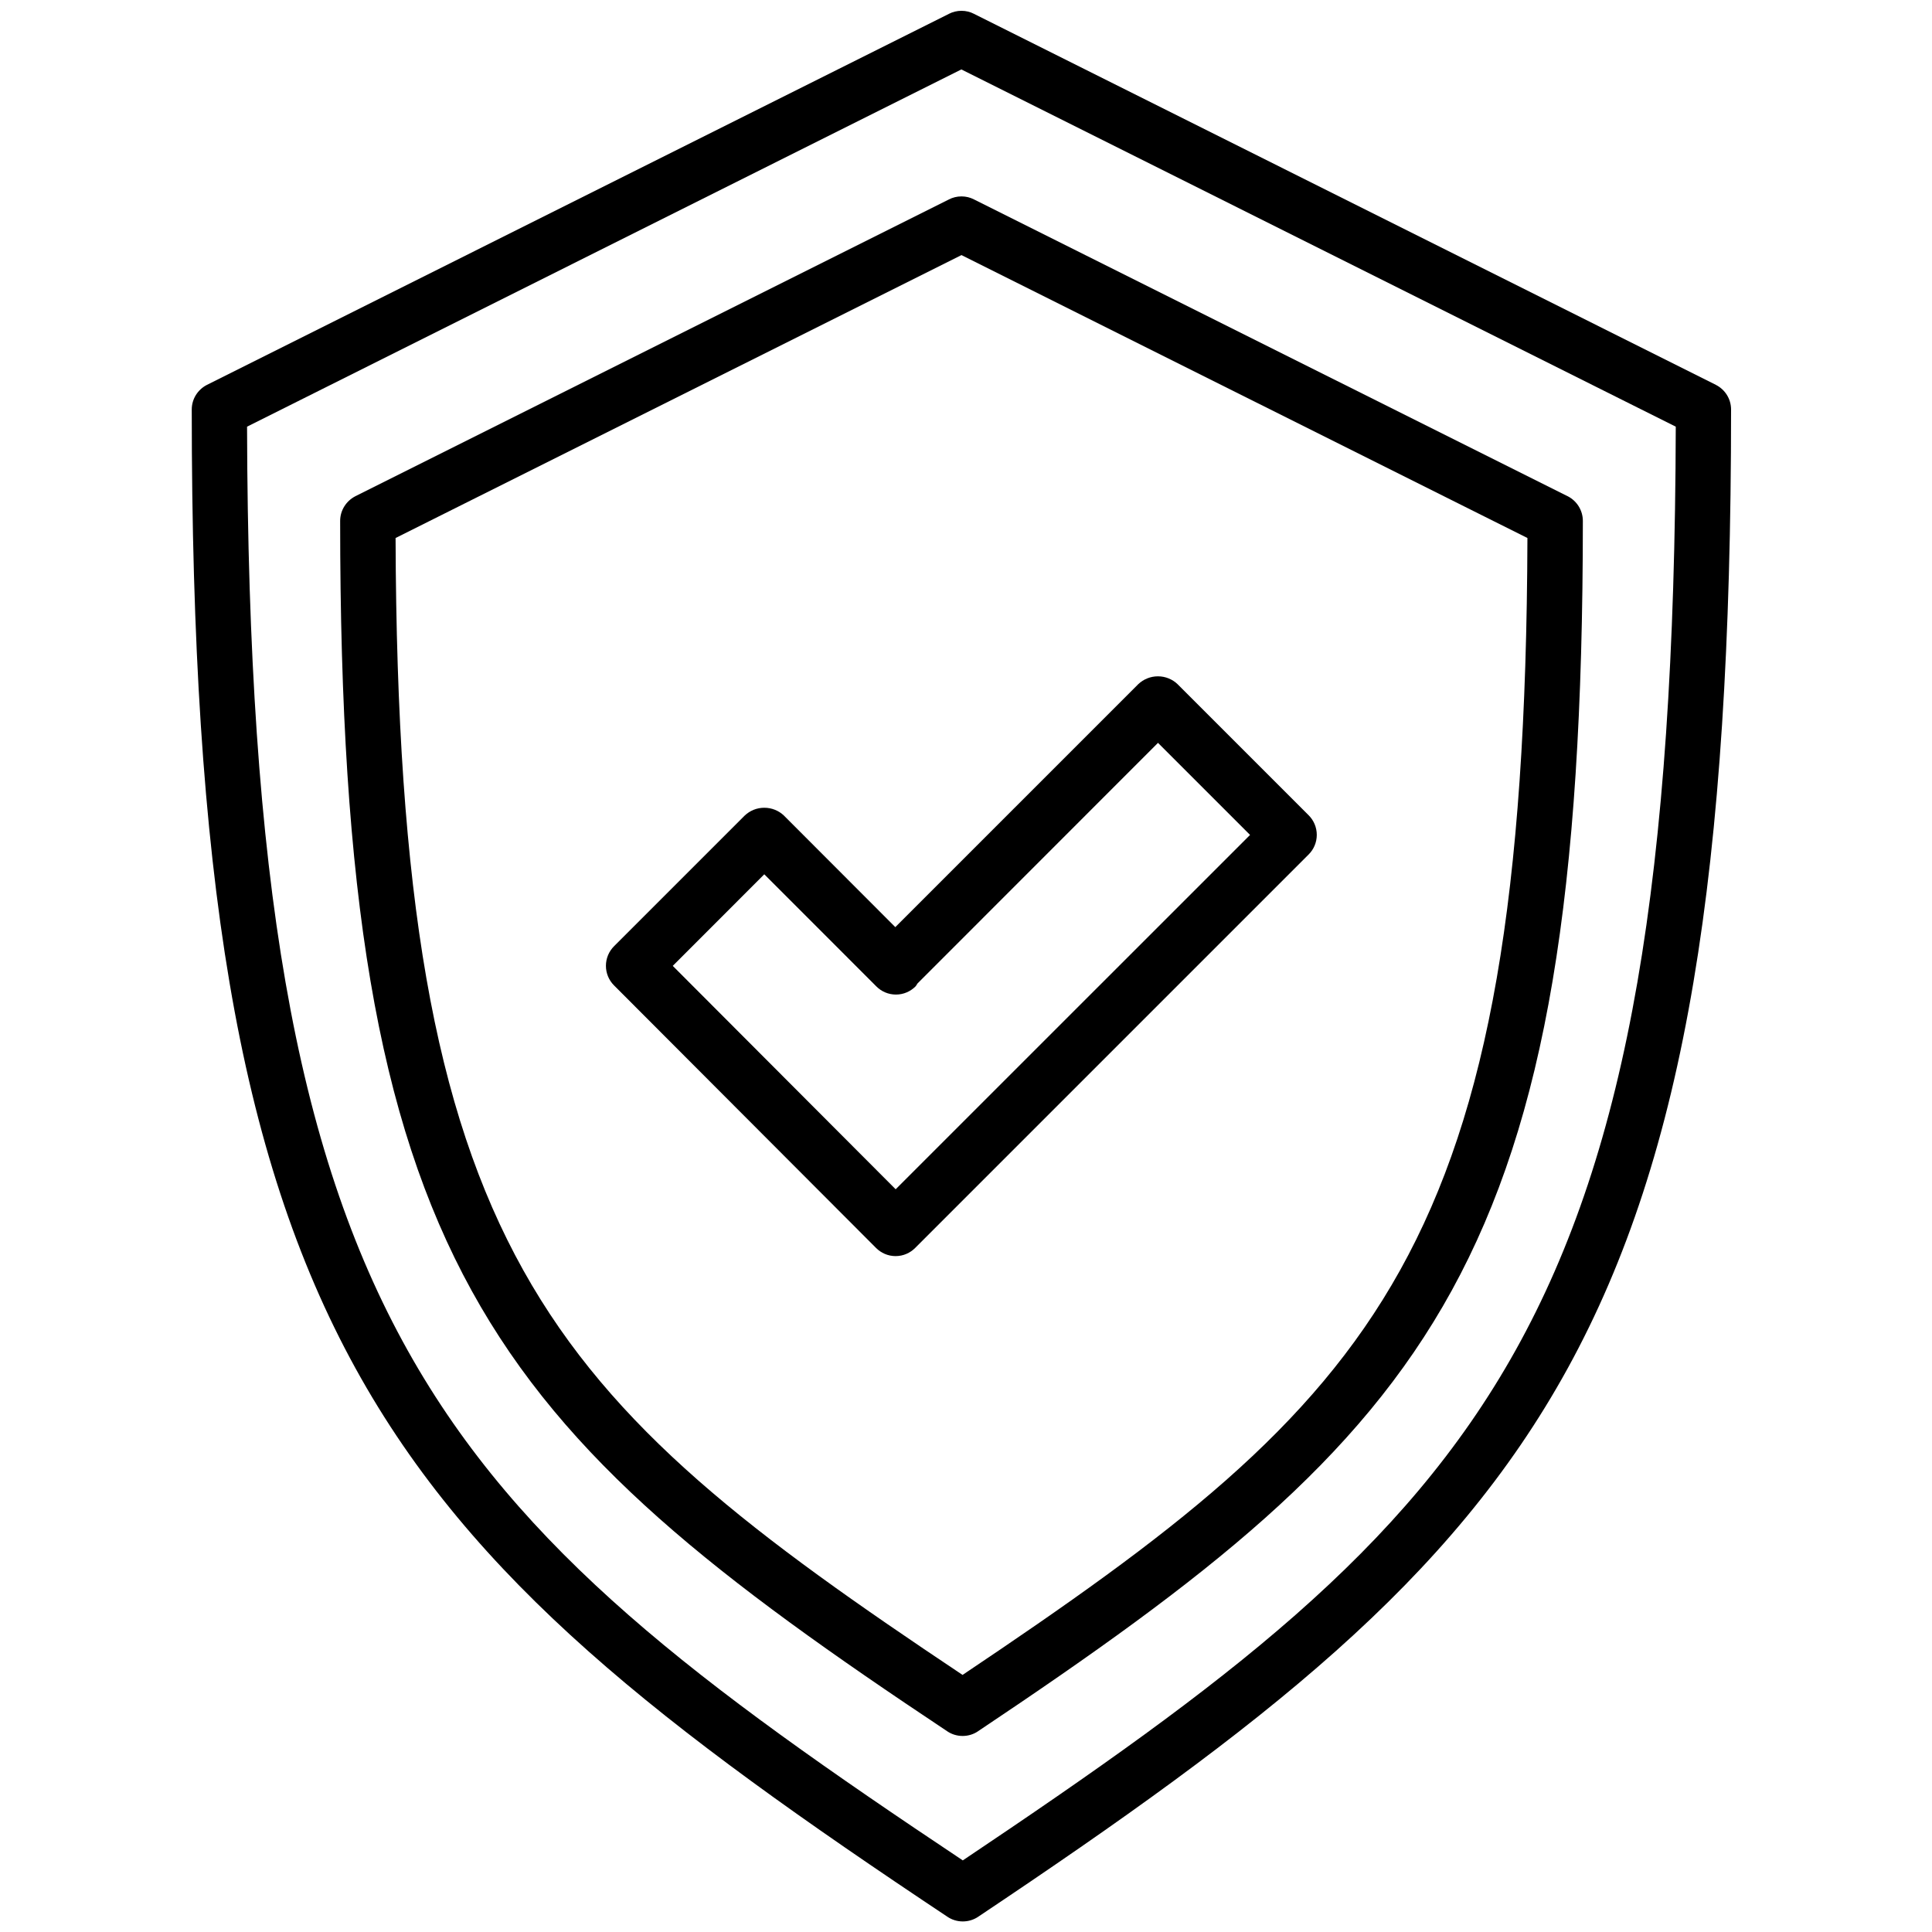
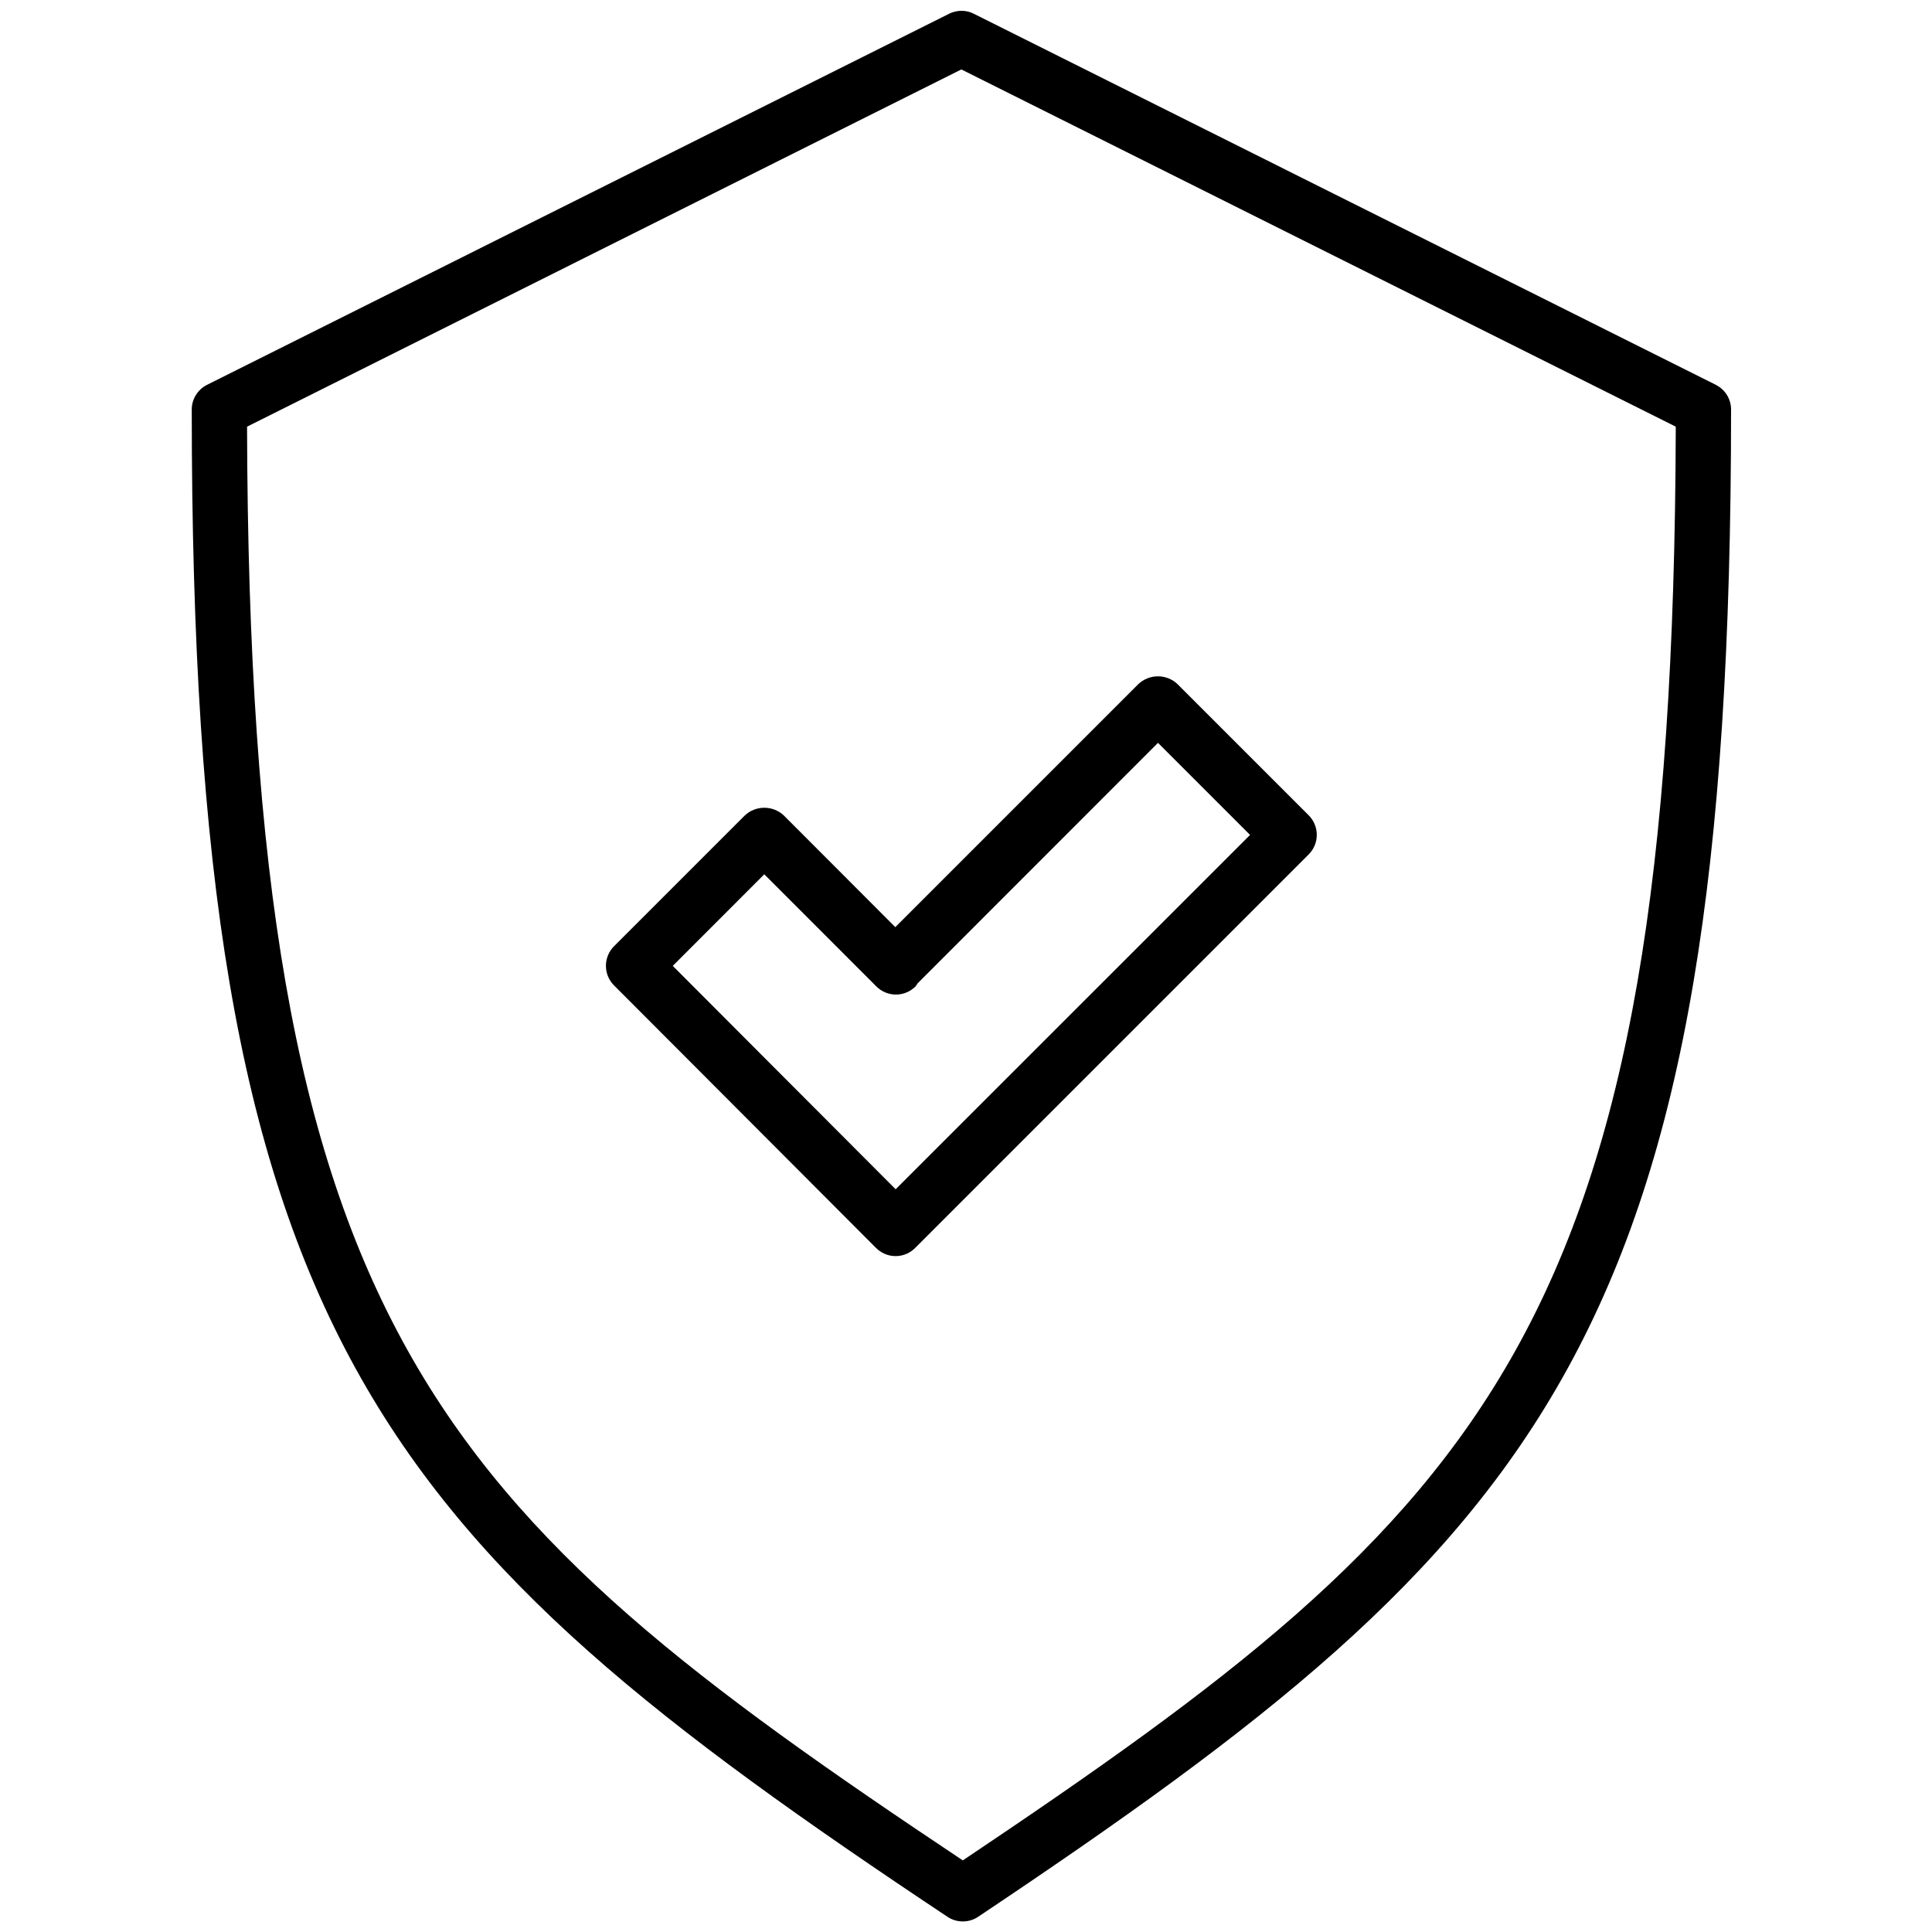
<svg xmlns="http://www.w3.org/2000/svg" xmlns:xlink="http://www.w3.org/1999/xlink" id="svg-fancy_icon-69-8184" width="80" height="80">
  <defs>
    <symbol id="ProSolIconSet3prosol-icon-inspection" viewBox="0 0 26 32">
      <title>inspection</title>
      <path stroke-linejoin="miter" stroke-linecap="butt" stroke-miterlimit="4" stroke-width="0.352" d="M25.42 6.374l-12.29-6.146c-0.060-0.031-0.13-0.049-0.205-0.049s-0.145 0.018-0.208 0.050l0.003-0.001-12.291 6.146c-0.151 0.077-0.253 0.231-0.253 0.409 0 0 0 0.001 0 0.001v-0c0 15.349 3.059 18.672 12.517 24.964 0.071 0.048 0.159 0.077 0.254 0.077s0.183-0.029 0.256-0.078l-0.002 0.001c9.423-6.299 12.471-9.624 12.471-24.964 0-0 0-0.001 0-0.001 0-0.178-0.102-0.332-0.251-0.408l-0.003-0.001zM12.947 30.814c-8.748-5.832-11.817-8.773-11.855-23.747l11.831-5.917 11.833 5.917c-0.037 14.963-3.096 17.906-11.809 23.747z" />
-       <path stroke-linejoin="miter" stroke-linecap="butt" stroke-miterlimit="4" stroke-width="0.352" d="M12.72 3.302l-9.832 4.916c-0.151 0.077-0.254 0.232-0.254 0.41v0c0 12.324 2.457 14.994 10.056 20.048 0.071 0.048 0.159 0.077 0.254 0.077v0c0.095-0 0.184-0.029 0.257-0.079l-0.002 0.001c7.57-5.060 10.018-7.731 10.018-20.047-0-0.178-0.102-0.333-0.251-0.409l-0.003-0.001-9.833-4.916c-0.060-0.031-0.13-0.049-0.205-0.049s-0.145 0.018-0.208 0.050l0.003-0.001zM22.299 8.911c-0.037 11.847-2.464 14.21-9.356 18.831-6.917-4.617-9.353-6.978-9.391-18.831l9.373-4.686z" />
      <path stroke-linejoin="miter" stroke-linecap="butt" stroke-miterlimit="4" stroke-width="0.352" d="M9.984 13.508c-0.084-0.080-0.199-0.129-0.325-0.129s-0.24 0.049-0.325 0.13l0-0-2.164 2.164c-0.083 0.083-0.134 0.198-0.134 0.324s0.051 0.241 0.134 0.324l-0-0 4.34 4.349c0.083 0.083 0.197 0.135 0.324 0.135s0.241-0.052 0.324-0.135l6.518-6.518c0.083-0.083 0.134-0.198 0.134-0.324s-0.051-0.241-0.134-0.324l-2.173-2.173c-0.084-0.080-0.199-0.129-0.324-0.129s-0.24 0.049-0.325 0.129l-4.025 4.025zM12.164 16.338c0.014-0.015 0.020-0.032 0.032-0.048l3.984-3.986 1.525 1.525-5.87 5.869-3.692-3.7 1.516-1.517 1.857 1.858c0.083 0.083 0.197 0.134 0.324 0.134s0.241-0.052 0.324-0.135l0-0z" />
    </symbol>
  </defs>
  <use xlink:href="#ProSolIconSet3prosol-icon-inspection" />
</svg>